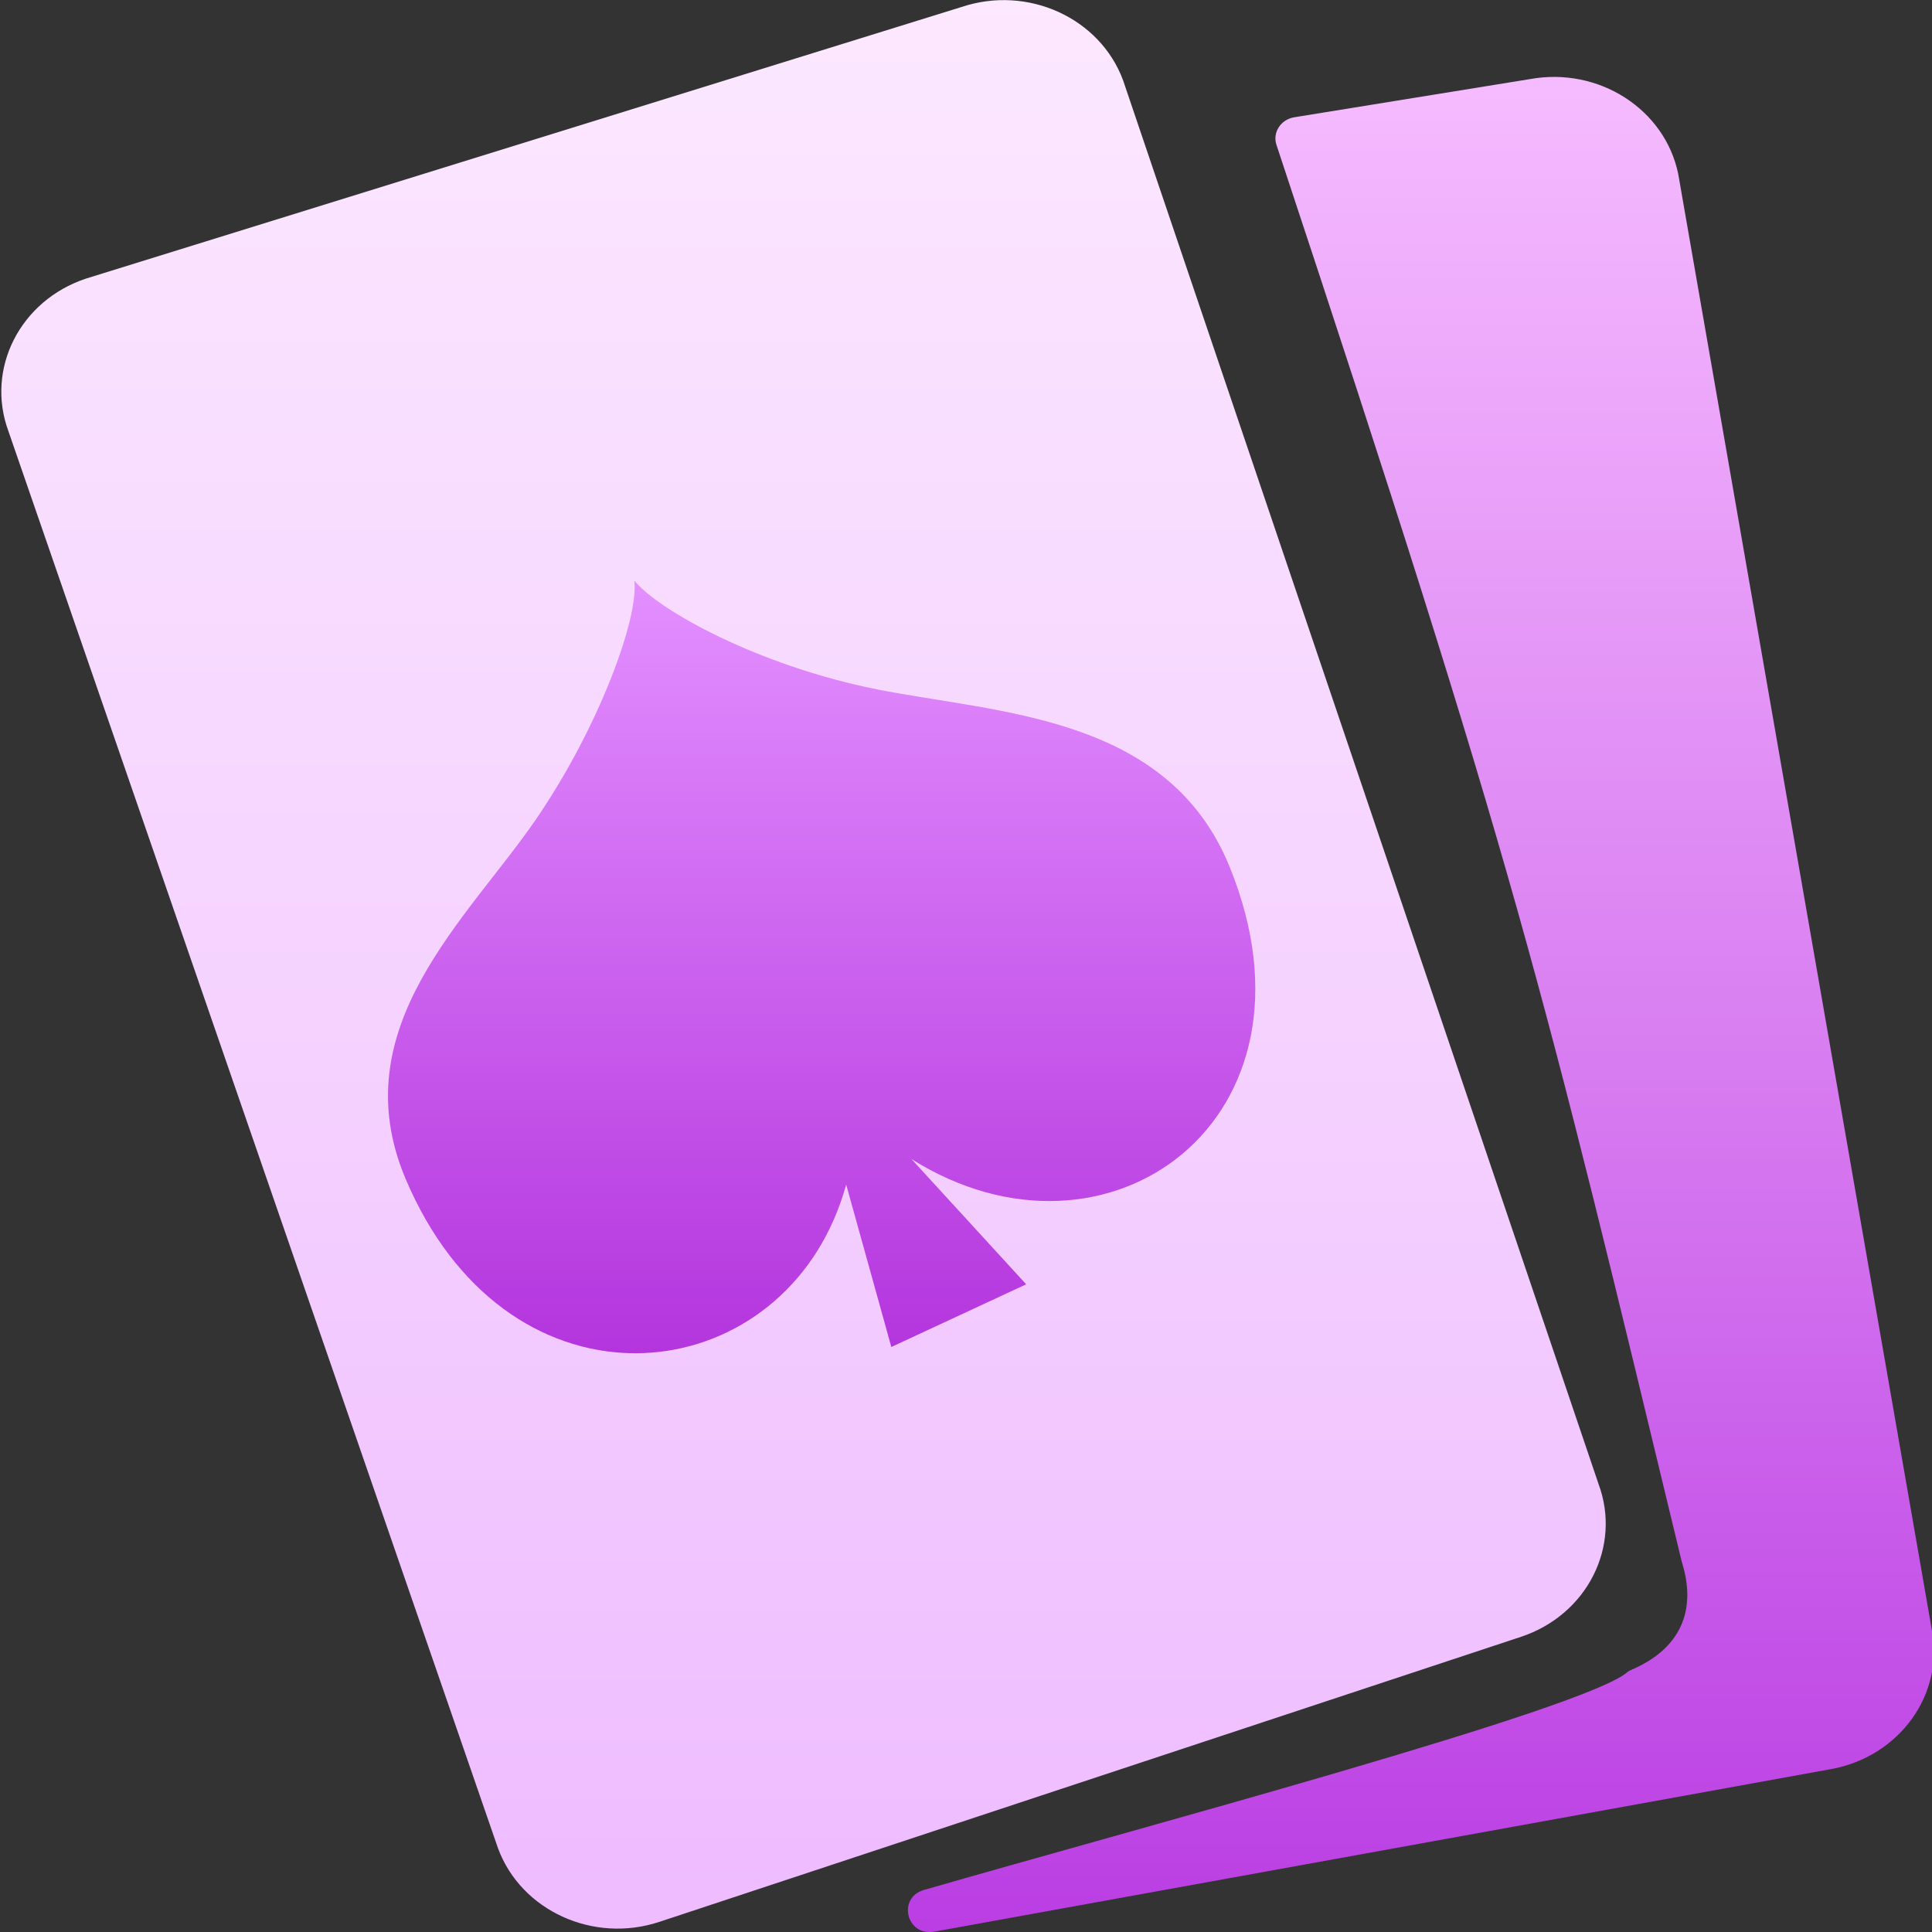
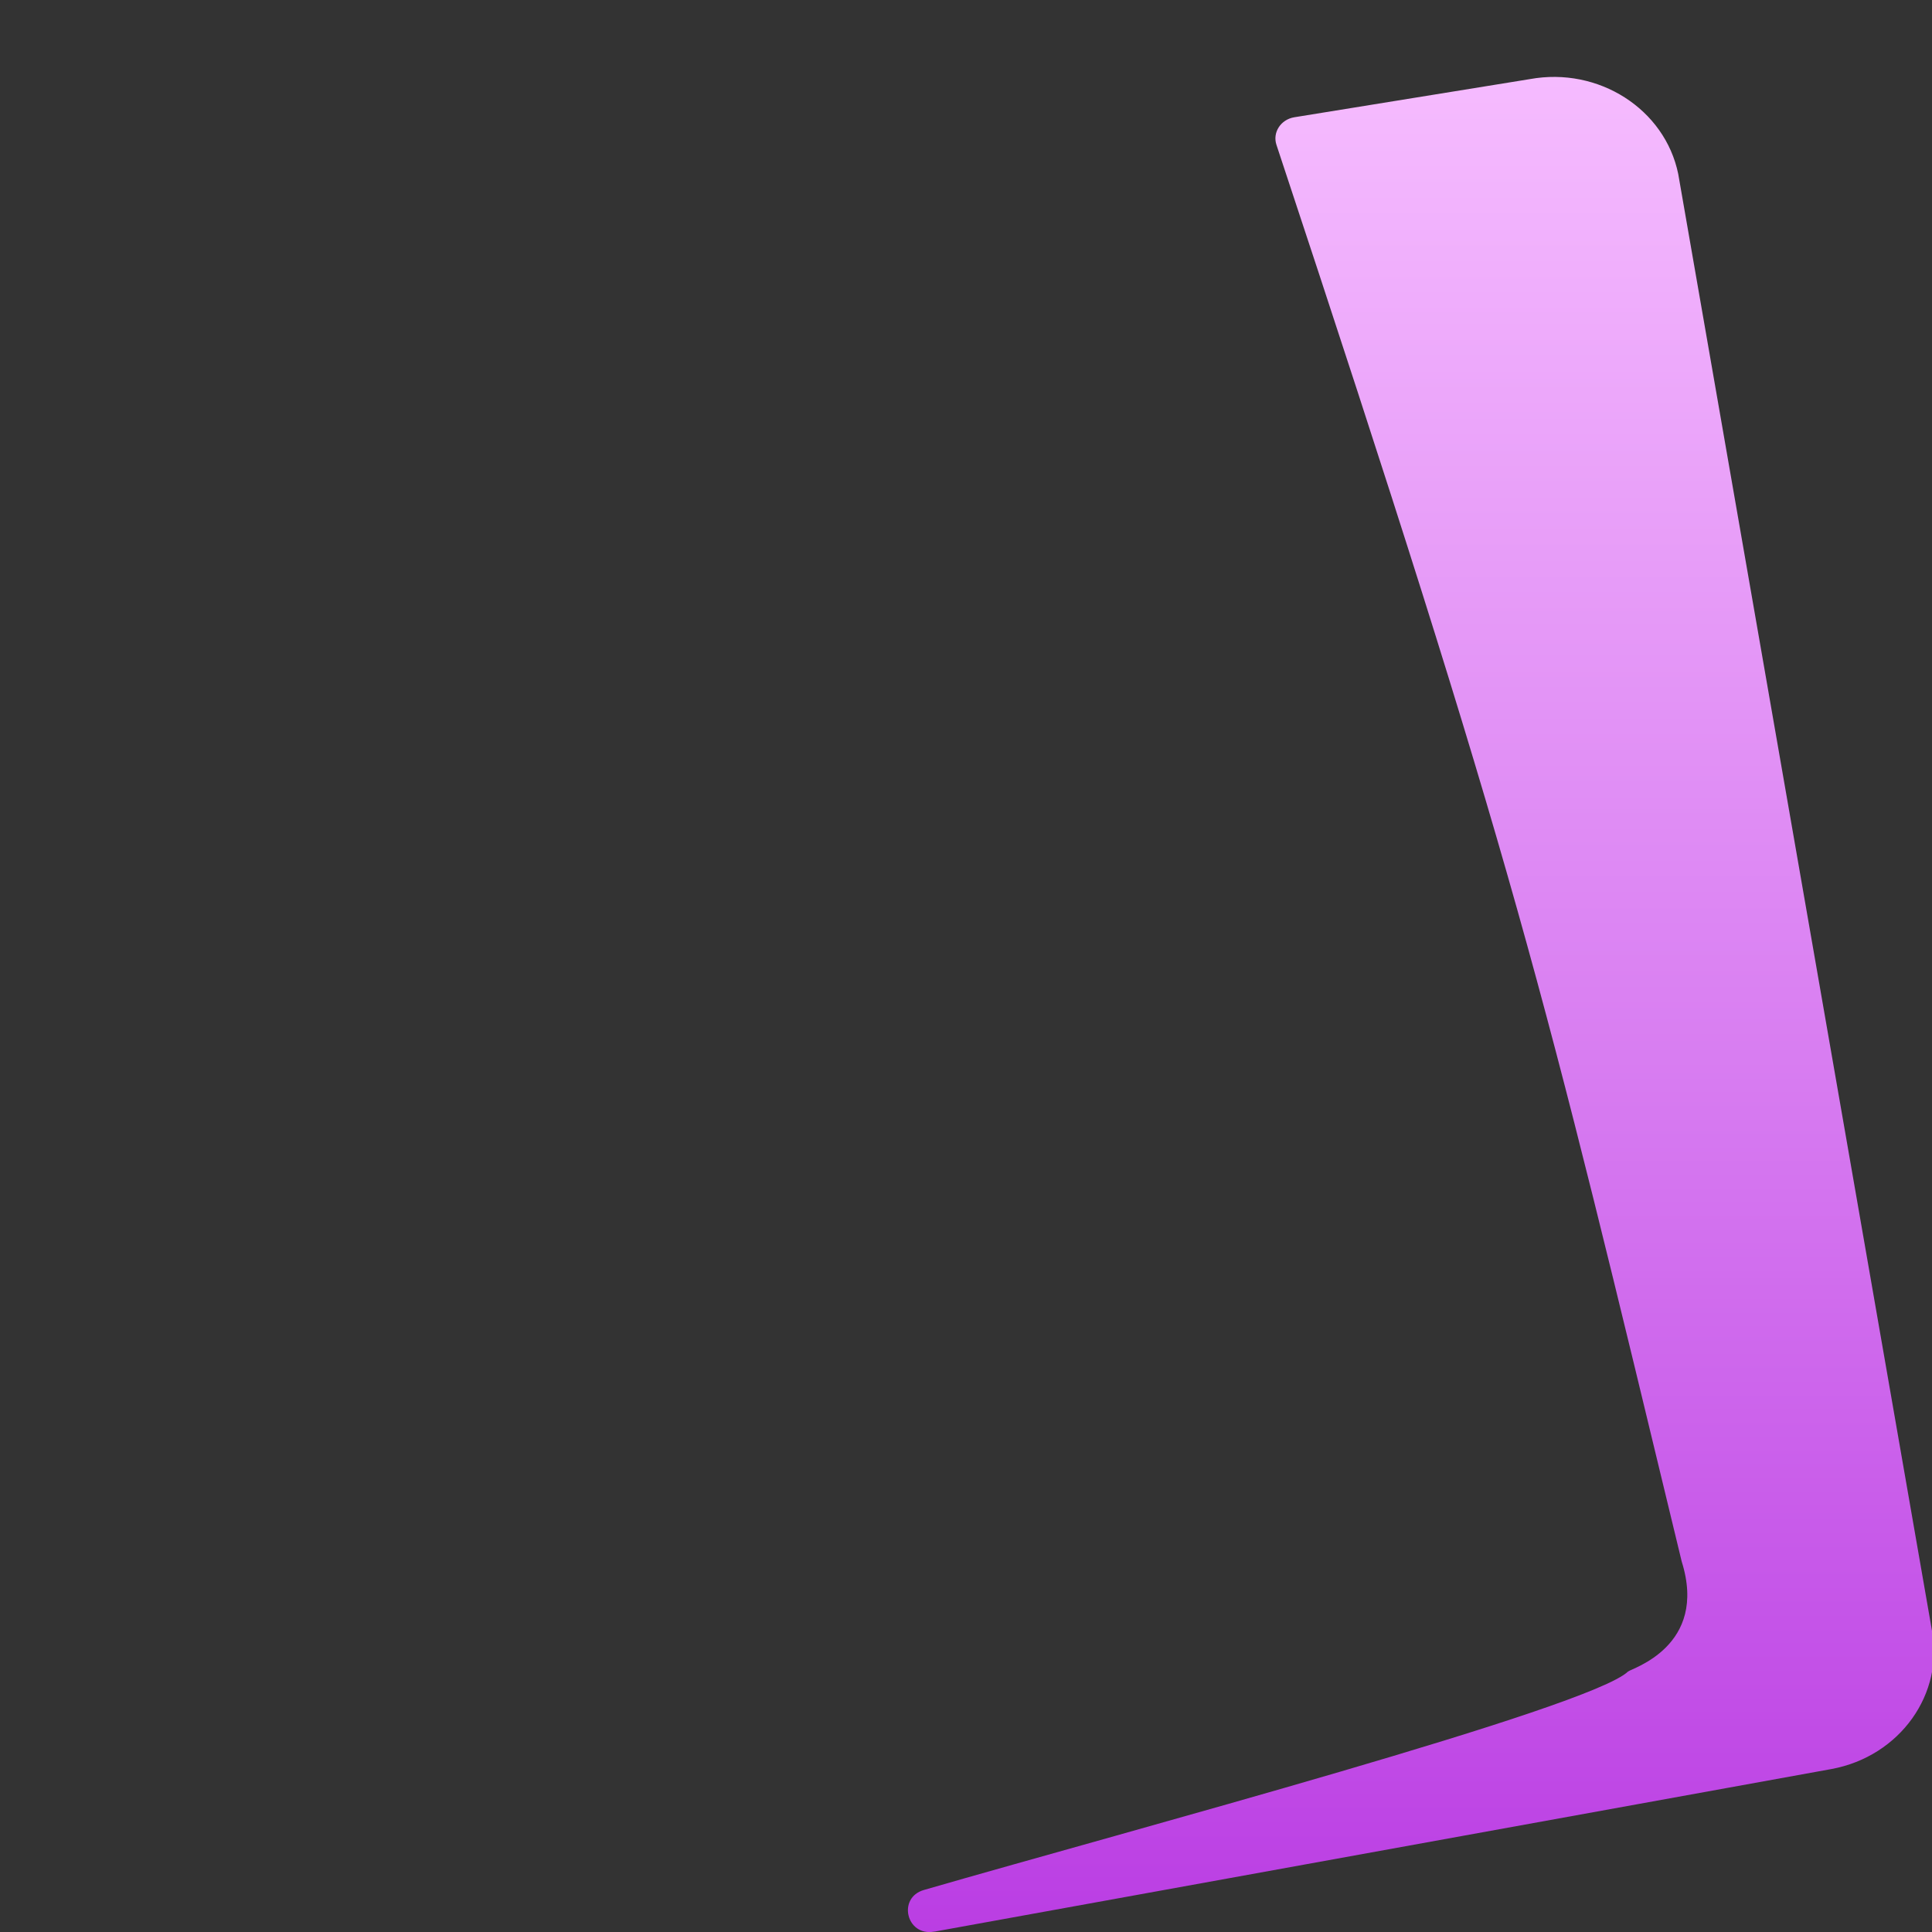
<svg xmlns="http://www.w3.org/2000/svg" width="20px" height="20px">
  <rect width="100%" height="100%" fill="#333333" stroke="none" />
  <defs>
    <linearGradient id="PSgrad_0" x1="0%" x2="0%" y1="100%" y2="0%">
      <stop offset="0%" stop-color="rgb(186,61,227)" stop-opacity="1" />
      <stop offset="47%" stop-color="rgb(216,125,241)" stop-opacity="1" />
      <stop offset="100%" stop-color="rgb(246,188,255)" stop-opacity="1" />
    </linearGradient>
    <linearGradient id="PSgrad_1" x1="0%" x2="0%" y1="100%" y2="0%">
      <stop offset="0%" stop-color="rgb(238,187,255)" stop-opacity="1" />
      <stop offset="47%" stop-color="rgb(245,210,255)" stop-opacity="1" />
      <stop offset="100%" stop-color="rgb(252,232,255)" stop-opacity="1" />
    </linearGradient>
    <linearGradient id="PSgrad_2" x1="0%" x2="0%" y1="100%" y2="0%">
      <stop offset="0%" stop-color="rgb(176,46,219)" stop-opacity="1" />
      <stop offset="100%" stop-color="rgb(227,143,255)" stop-opacity="1" />
    </linearGradient>
  </defs>
  <path fill-rule="evenodd" fill="url(#PSgrad_0)" d="M19.996,16.859 L17.373,1.801 C17.235,1.129 16.548,0.689 15.837,0.819 C15.837,0.819 14.791,0.988 13.398,1.214 C13.258,1.237 13.171,1.372 13.214,1.500 C15.713,9.044 15.963,10.176 17.409,16.165 C17.685,17.043 16.887,17.272 16.853,17.304 C16.454,17.682 11.728,18.939 9.564,19.565 C9.287,19.645 9.383,20.047 9.669,19.996 C9.672,19.996 9.676,19.995 9.679,19.995 L18.959,18.313 C19.669,18.182 20.133,17.531 19.996,16.859 Z" />
-   <path fill-rule="evenodd" fill="url(#PSgrad_1)" d="M16.548,15.362 L11.626,0.831 C11.386,0.184 10.638,-0.156 9.955,0.072 L0.890,2.884 C0.207,3.111 -0.152,3.819 0.088,4.466 L5.156,19.135 C5.396,19.781 6.143,20.121 6.826,19.895 L15.746,16.944 C16.429,16.717 16.788,16.009 16.548,15.362 Z" />
-   <path fill-rule="evenodd" fill="url(#PSgrad_2)" d="M9.435,11.998 L10.623,13.295 L9.227,13.944 L8.760,12.264 L8.759,12.264 C8.724,12.390 8.682,12.510 8.632,12.624 C7.839,14.445 5.224,14.634 4.197,12.199 C3.539,10.636 4.839,9.516 5.548,8.482 C6.198,7.535 6.617,6.391 6.566,6.010 C6.821,6.323 7.858,6.893 9.082,7.137 C10.345,7.386 12.095,7.406 12.731,8.978 C13.788,11.588 11.462,13.274 9.435,11.998 Z" />
</svg>